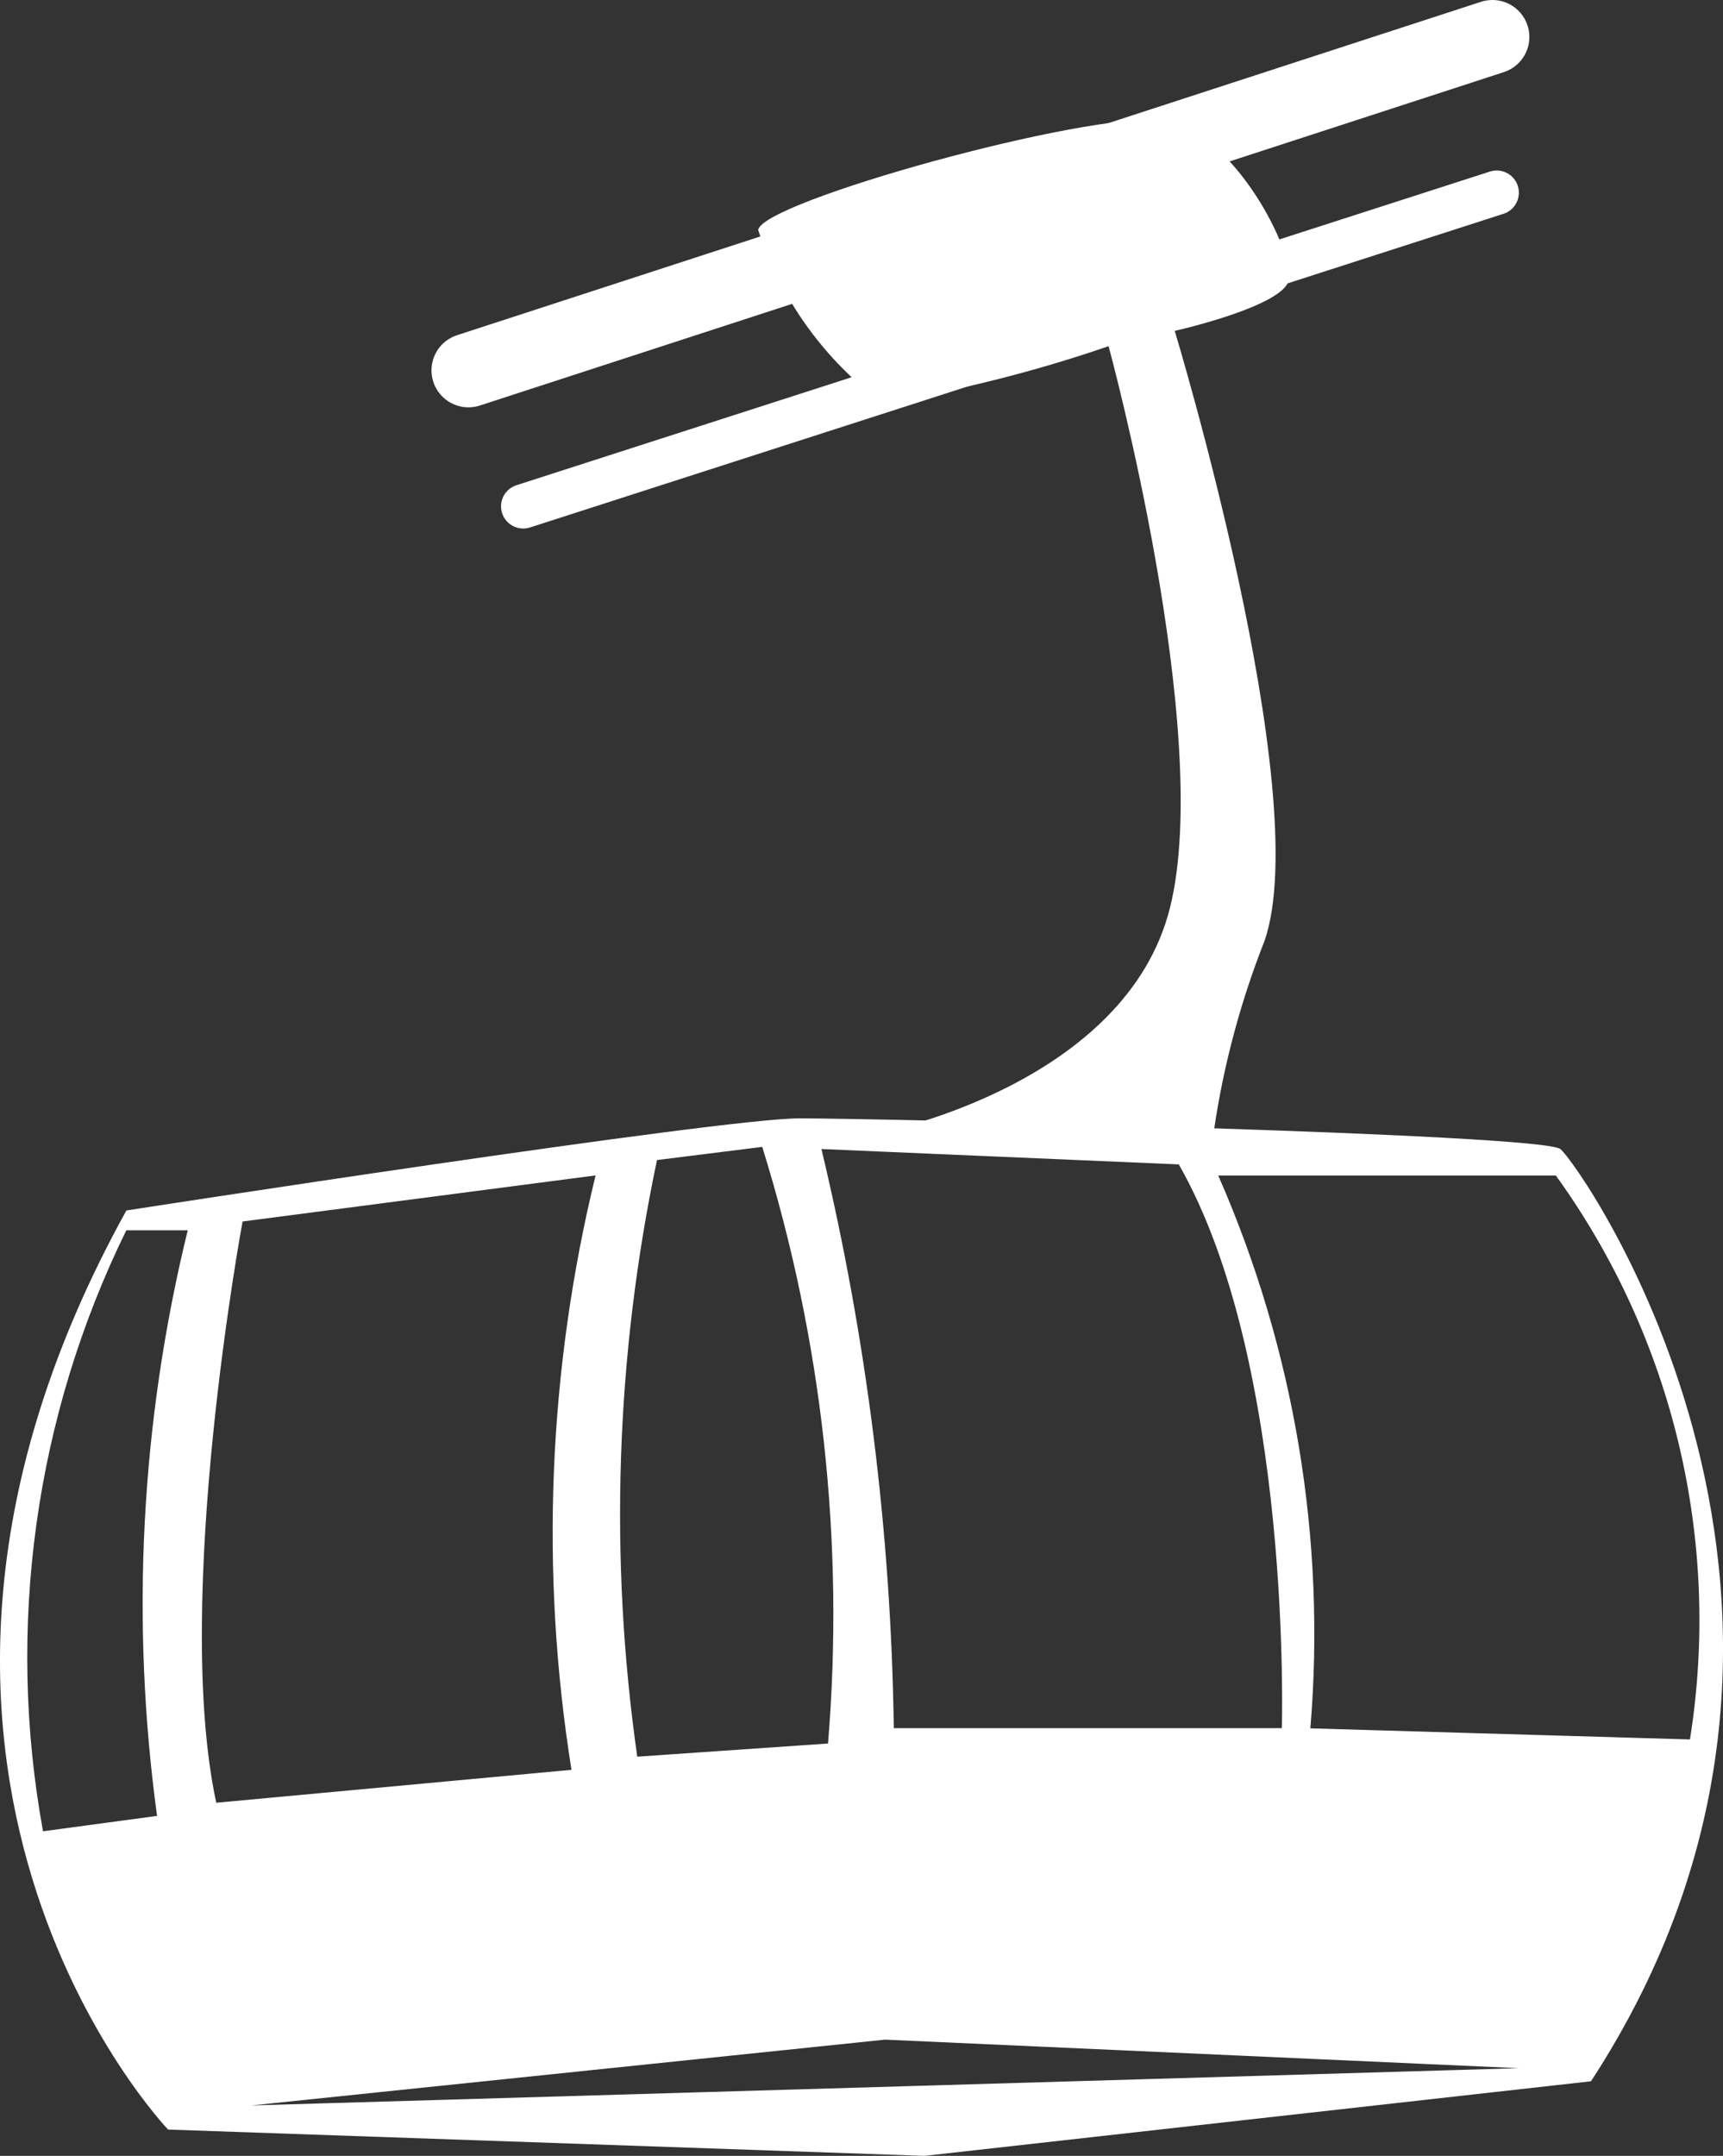
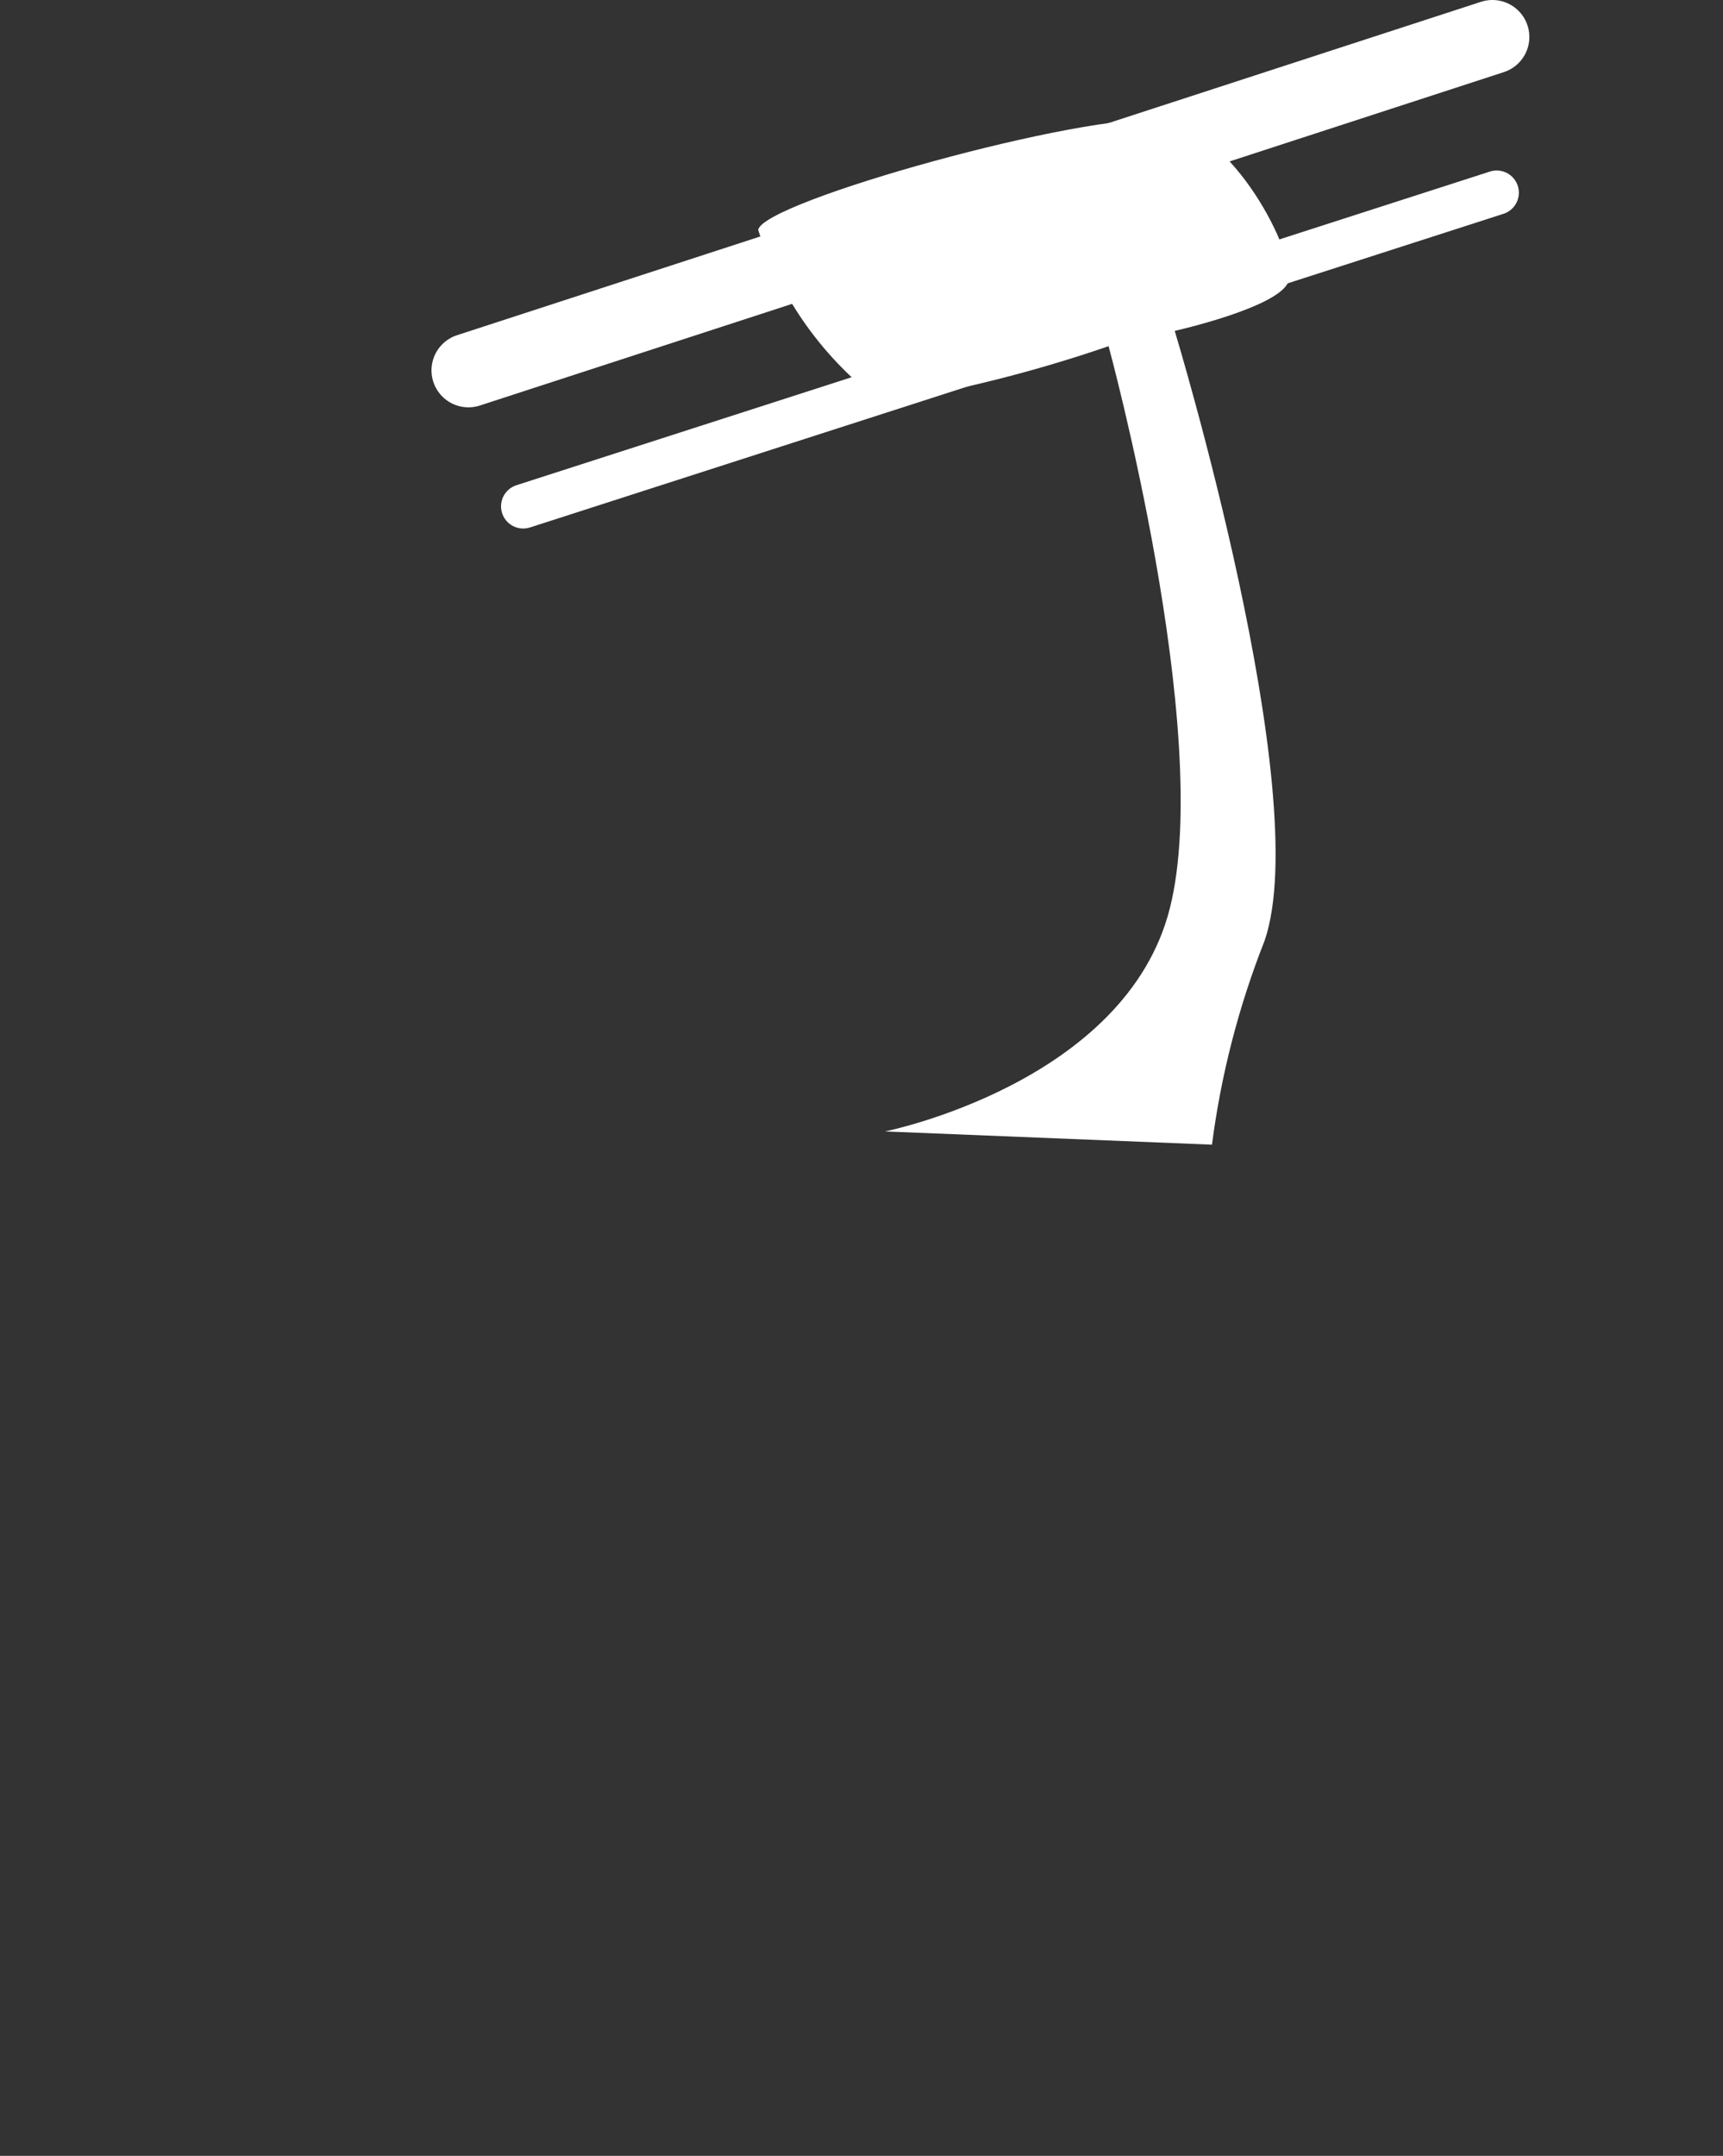
<svg xmlns="http://www.w3.org/2000/svg" version="1.1" x="0px" y="0px" width="23.312px" height="29.157px" viewBox="0 0 23.312 29.157" style="enable-background:new 0 0 23.312 29.157;" xml:space="preserve">
  <rect x="0" y="0" width="23.312" height="29.157" fill="#333333" stroke="none" />
  <style type="text/css">
	.st0{fill:#FFFFFF;}
	.st1{fill:none;stroke:#FFFFFF;stroke-linecap:round;stroke-miterlimit:10;}
	.st2{fill:none;stroke:#FFFFFF;stroke-width:0.6;stroke-linecap:round;stroke-miterlimit:10;}
</style>
  <defs>
</defs>
  <g id="Gruppe_12_1_" transform="translate(38.602 613.972)">
    <g id="Gruppe_11_1_" transform="translate(0.035 2.119)">
      <path id="Pfad_30_1_" class="st0" d="M-26.663-600.789c0,0,3.263-0.653,3.856-3.026c0.593-2.373-0.831-7.594-0.831-7.594    c-0.995,0.342-2.018,0.6-3.056,0.771c-0.791-0.587-1.38-1.406-1.685-2.343c0.059-0.386,4.45-1.6,5.458-1.483    c0.979,0.119,1.81,1.81,1.721,2.166s-1.543,0.682-1.543,0.682s1.9,6.259,1.216,8.247c-0.35,0.887-0.59,1.813-0.712,2.759    L-26.663-600.789z" />
-       <path id="Pfad_31_1_" class="st0" d="M-17.526-600.551c-0.267-0.208-9.226-0.415-10.294-0.415c-1.068,0-9.107,1.246-9.107,1.246    c-4.153,7.505,0.564,12.43,0.564,12.43l10.234,0.356l9.018-1.009C-12.987-594.266-17.259-600.343-17.526-600.551z     M-22.688-600.343c1.543,2.7,1.394,7.624,1.394,7.624h-5.25c-0.037-2.639-0.365-5.265-0.979-7.832L-22.688-600.343z     M-29.748-600.402l1.424-0.178c0.812,2.607,1.115,5.347,0.89,8.069l-2.581,0.178C-30.398-595.018-30.307-597.749-29.748-600.402z     M-36.512-591.532l-1.543,0.208c-0.504-2.76-0.109-5.609,1.127-8.128h0.831C-36.732-596.862-36.873-594.175-36.512-591.532z     M-35.355-599.571l4.776-0.623c-0.642,2.631-0.753,5.364-0.326,8.039l-4.806,0.445C-36.304-594.466-35.355-599.572-35.355-599.571    L-35.355-599.571z M-35.236-587.616l8.573-0.89l8.573,0.386L-35.236-587.616z M-20.908-592.716    c0.214-2.557-0.215-5.127-1.246-7.476h4.568c1.589,2.202,2.241,4.944,1.814,7.626L-20.908-592.716z" />
    </g>
    <line id="Linie_4_1_" class="st1" x1="-32.264" y1="-608.963" x2="-18.41" y2="-613.472" />
    <line id="Linie_5_1_" class="st2" x1="-31.523" y1="-607.124" x2="-18.352" y2="-611.366" />
  </g>
</svg>